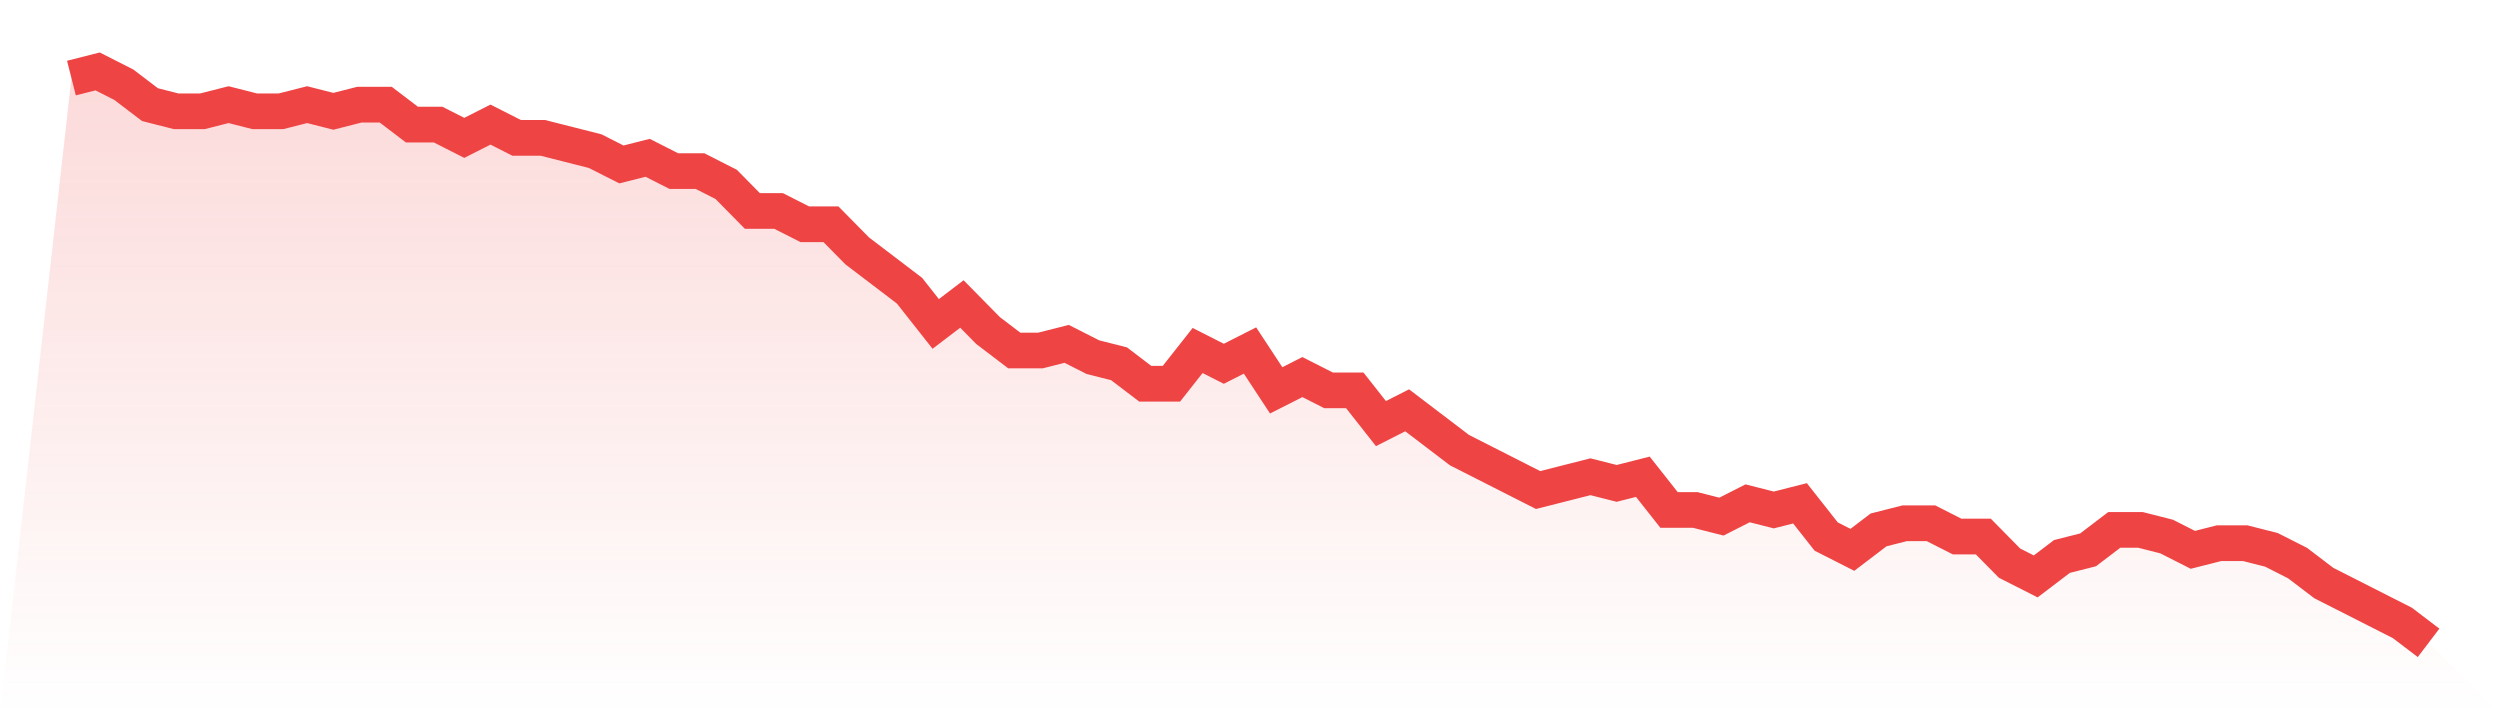
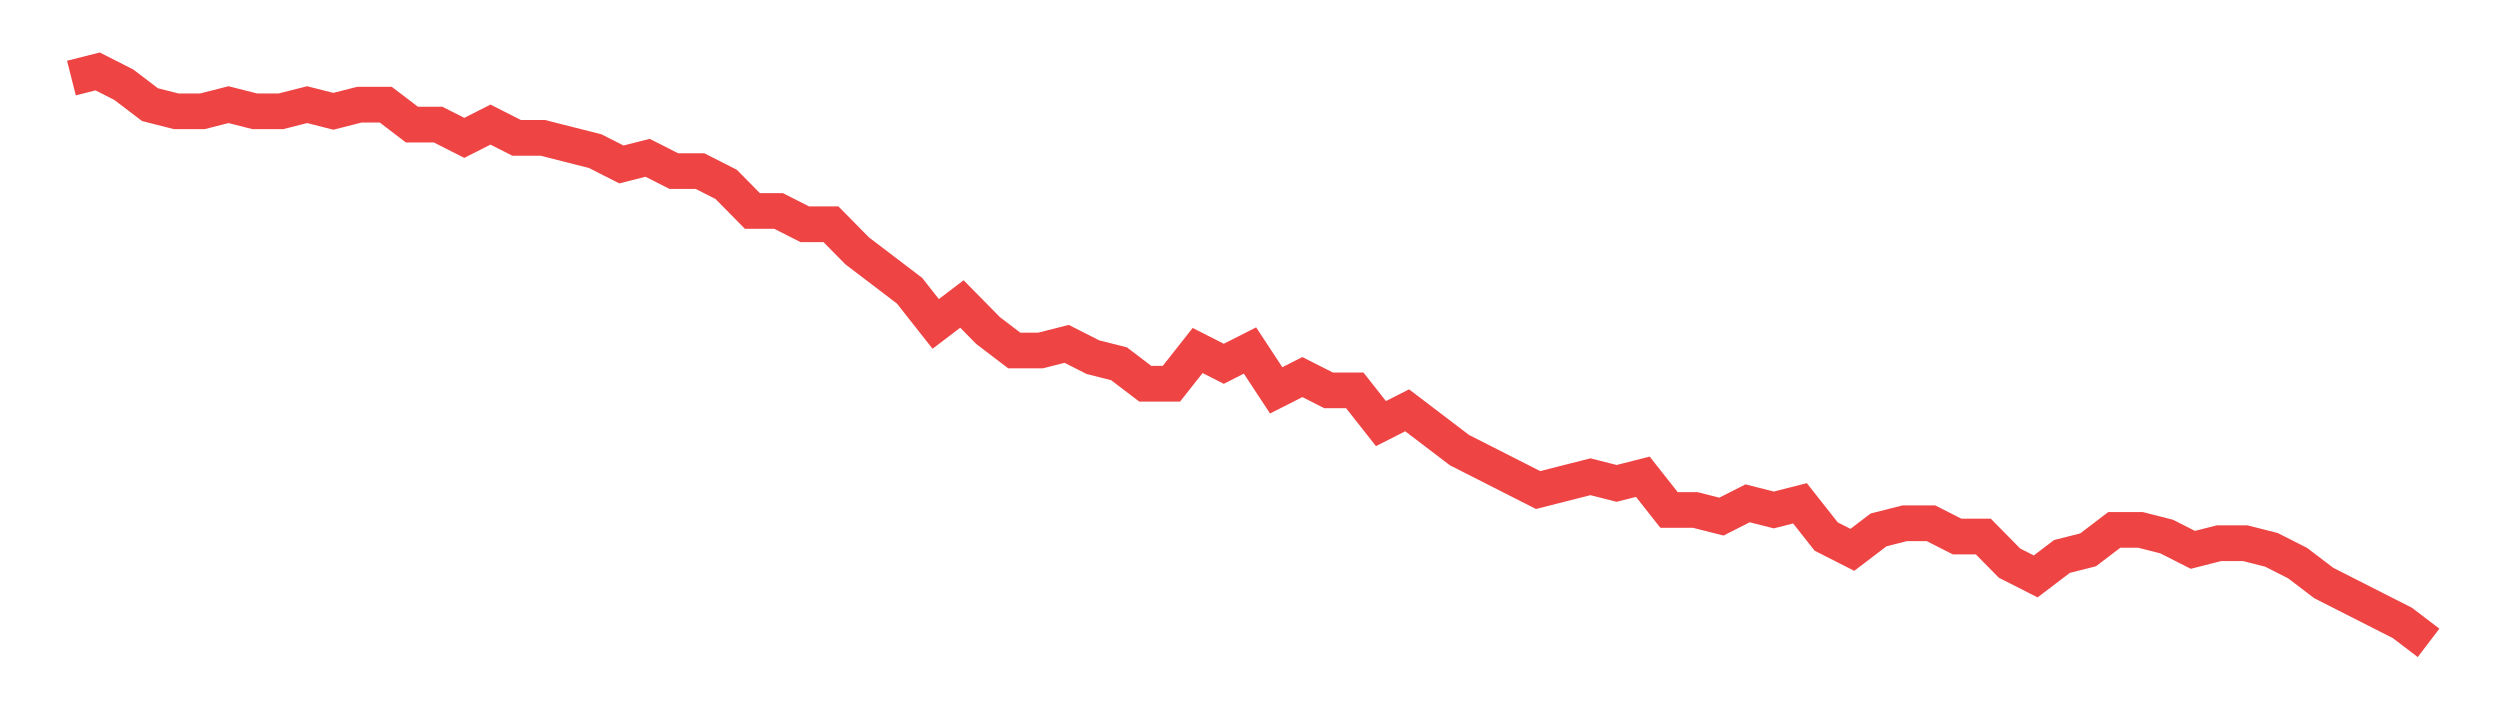
<svg xmlns="http://www.w3.org/2000/svg" viewBox="0 0 140 40">
  <defs>
    <linearGradient id="gradient" x1="0" x2="0" y1="0" y2="1">
      <stop offset="0%" stop-color="#ef4444" stop-opacity="0.2" />
      <stop offset="100%" stop-color="#ef4444" stop-opacity="0" />
    </linearGradient>
  </defs>
-   <path d="M4,4.372 L4,4.372 L5.467,4 L6.933,4.744 L8.4,5.86 L9.867,6.233 L11.333,6.233 L12.8,5.86 L14.267,6.233 L15.733,6.233 L17.2,5.86 L18.667,6.233 L20.133,5.86 L21.6,5.86 L23.067,6.977 L24.533,6.977 L26,7.721 L27.467,6.977 L28.933,7.721 L30.4,7.721 L31.867,8.093 L33.333,8.465 L34.8,9.209 L36.267,8.837 L37.733,9.581 L39.2,9.581 L40.667,10.326 L42.133,11.814 L43.6,11.814 L45.067,12.558 L46.533,12.558 L48,14.047 L49.467,15.163 L50.933,16.279 L52.4,18.14 L53.867,17.023 L55.333,18.512 L56.8,19.628 L58.267,19.628 L59.733,19.256 L61.2,20 L62.667,20.372 L64.133,21.488 L65.6,21.488 L67.067,19.628 L68.533,20.372 L70,19.628 L71.467,21.86 L72.933,21.116 L74.4,21.86 L75.867,21.86 L77.333,23.721 L78.8,22.977 L80.267,24.093 L81.733,25.209 L83.2,25.953 L84.667,26.698 L86.133,27.442 L87.6,27.07 L89.067,26.698 L90.533,27.07 L92,26.698 L93.467,28.558 L94.933,28.558 L96.4,28.93 L97.867,28.186 L99.333,28.558 L100.8,28.186 L102.267,30.047 L103.733,30.791 L105.2,29.674 L106.667,29.302 L108.133,29.302 L109.6,30.047 L111.067,30.047 L112.533,31.535 L114,32.279 L115.467,31.163 L116.933,30.791 L118.4,29.674 L119.867,29.674 L121.333,30.047 L122.8,30.791 L124.267,30.419 L125.733,30.419 L127.2,30.791 L128.667,31.535 L130.133,32.651 L131.6,33.395 L133.067,34.14 L134.533,34.884 L136,36 L140,40 L0,40 z" fill="url(#gradient)" />
  <path d="M4,4.372 L4,4.372 L5.467,4 L6.933,4.744 L8.4,5.86 L9.867,6.233 L11.333,6.233 L12.8,5.86 L14.267,6.233 L15.733,6.233 L17.2,5.86 L18.667,6.233 L20.133,5.86 L21.6,5.86 L23.067,6.977 L24.533,6.977 L26,7.721 L27.467,6.977 L28.933,7.721 L30.4,7.721 L31.867,8.093 L33.333,8.465 L34.8,9.209 L36.267,8.837 L37.733,9.581 L39.2,9.581 L40.667,10.326 L42.133,11.814 L43.6,11.814 L45.067,12.558 L46.533,12.558 L48,14.047 L49.467,15.163 L50.933,16.279 L52.4,18.14 L53.867,17.023 L55.333,18.512 L56.8,19.628 L58.267,19.628 L59.733,19.256 L61.2,20 L62.667,20.372 L64.133,21.488 L65.6,21.488 L67.067,19.628 L68.533,20.372 L70,19.628 L71.467,21.86 L72.933,21.116 L74.4,21.86 L75.867,21.86 L77.333,23.721 L78.8,22.977 L80.267,24.093 L81.733,25.209 L83.2,25.953 L84.667,26.698 L86.133,27.442 L87.6,27.07 L89.067,26.698 L90.533,27.07 L92,26.698 L93.467,28.558 L94.933,28.558 L96.4,28.93 L97.867,28.186 L99.333,28.558 L100.8,28.186 L102.267,30.047 L103.733,30.791 L105.2,29.674 L106.667,29.302 L108.133,29.302 L109.6,30.047 L111.067,30.047 L112.533,31.535 L114,32.279 L115.467,31.163 L116.933,30.791 L118.4,29.674 L119.867,29.674 L121.333,30.047 L122.8,30.791 L124.267,30.419 L125.733,30.419 L127.2,30.791 L128.667,31.535 L130.133,32.651 L131.6,33.395 L133.067,34.14 L134.533,34.884 L136,36" fill="none" stroke="#ef4444" stroke-width="2" />
</svg>